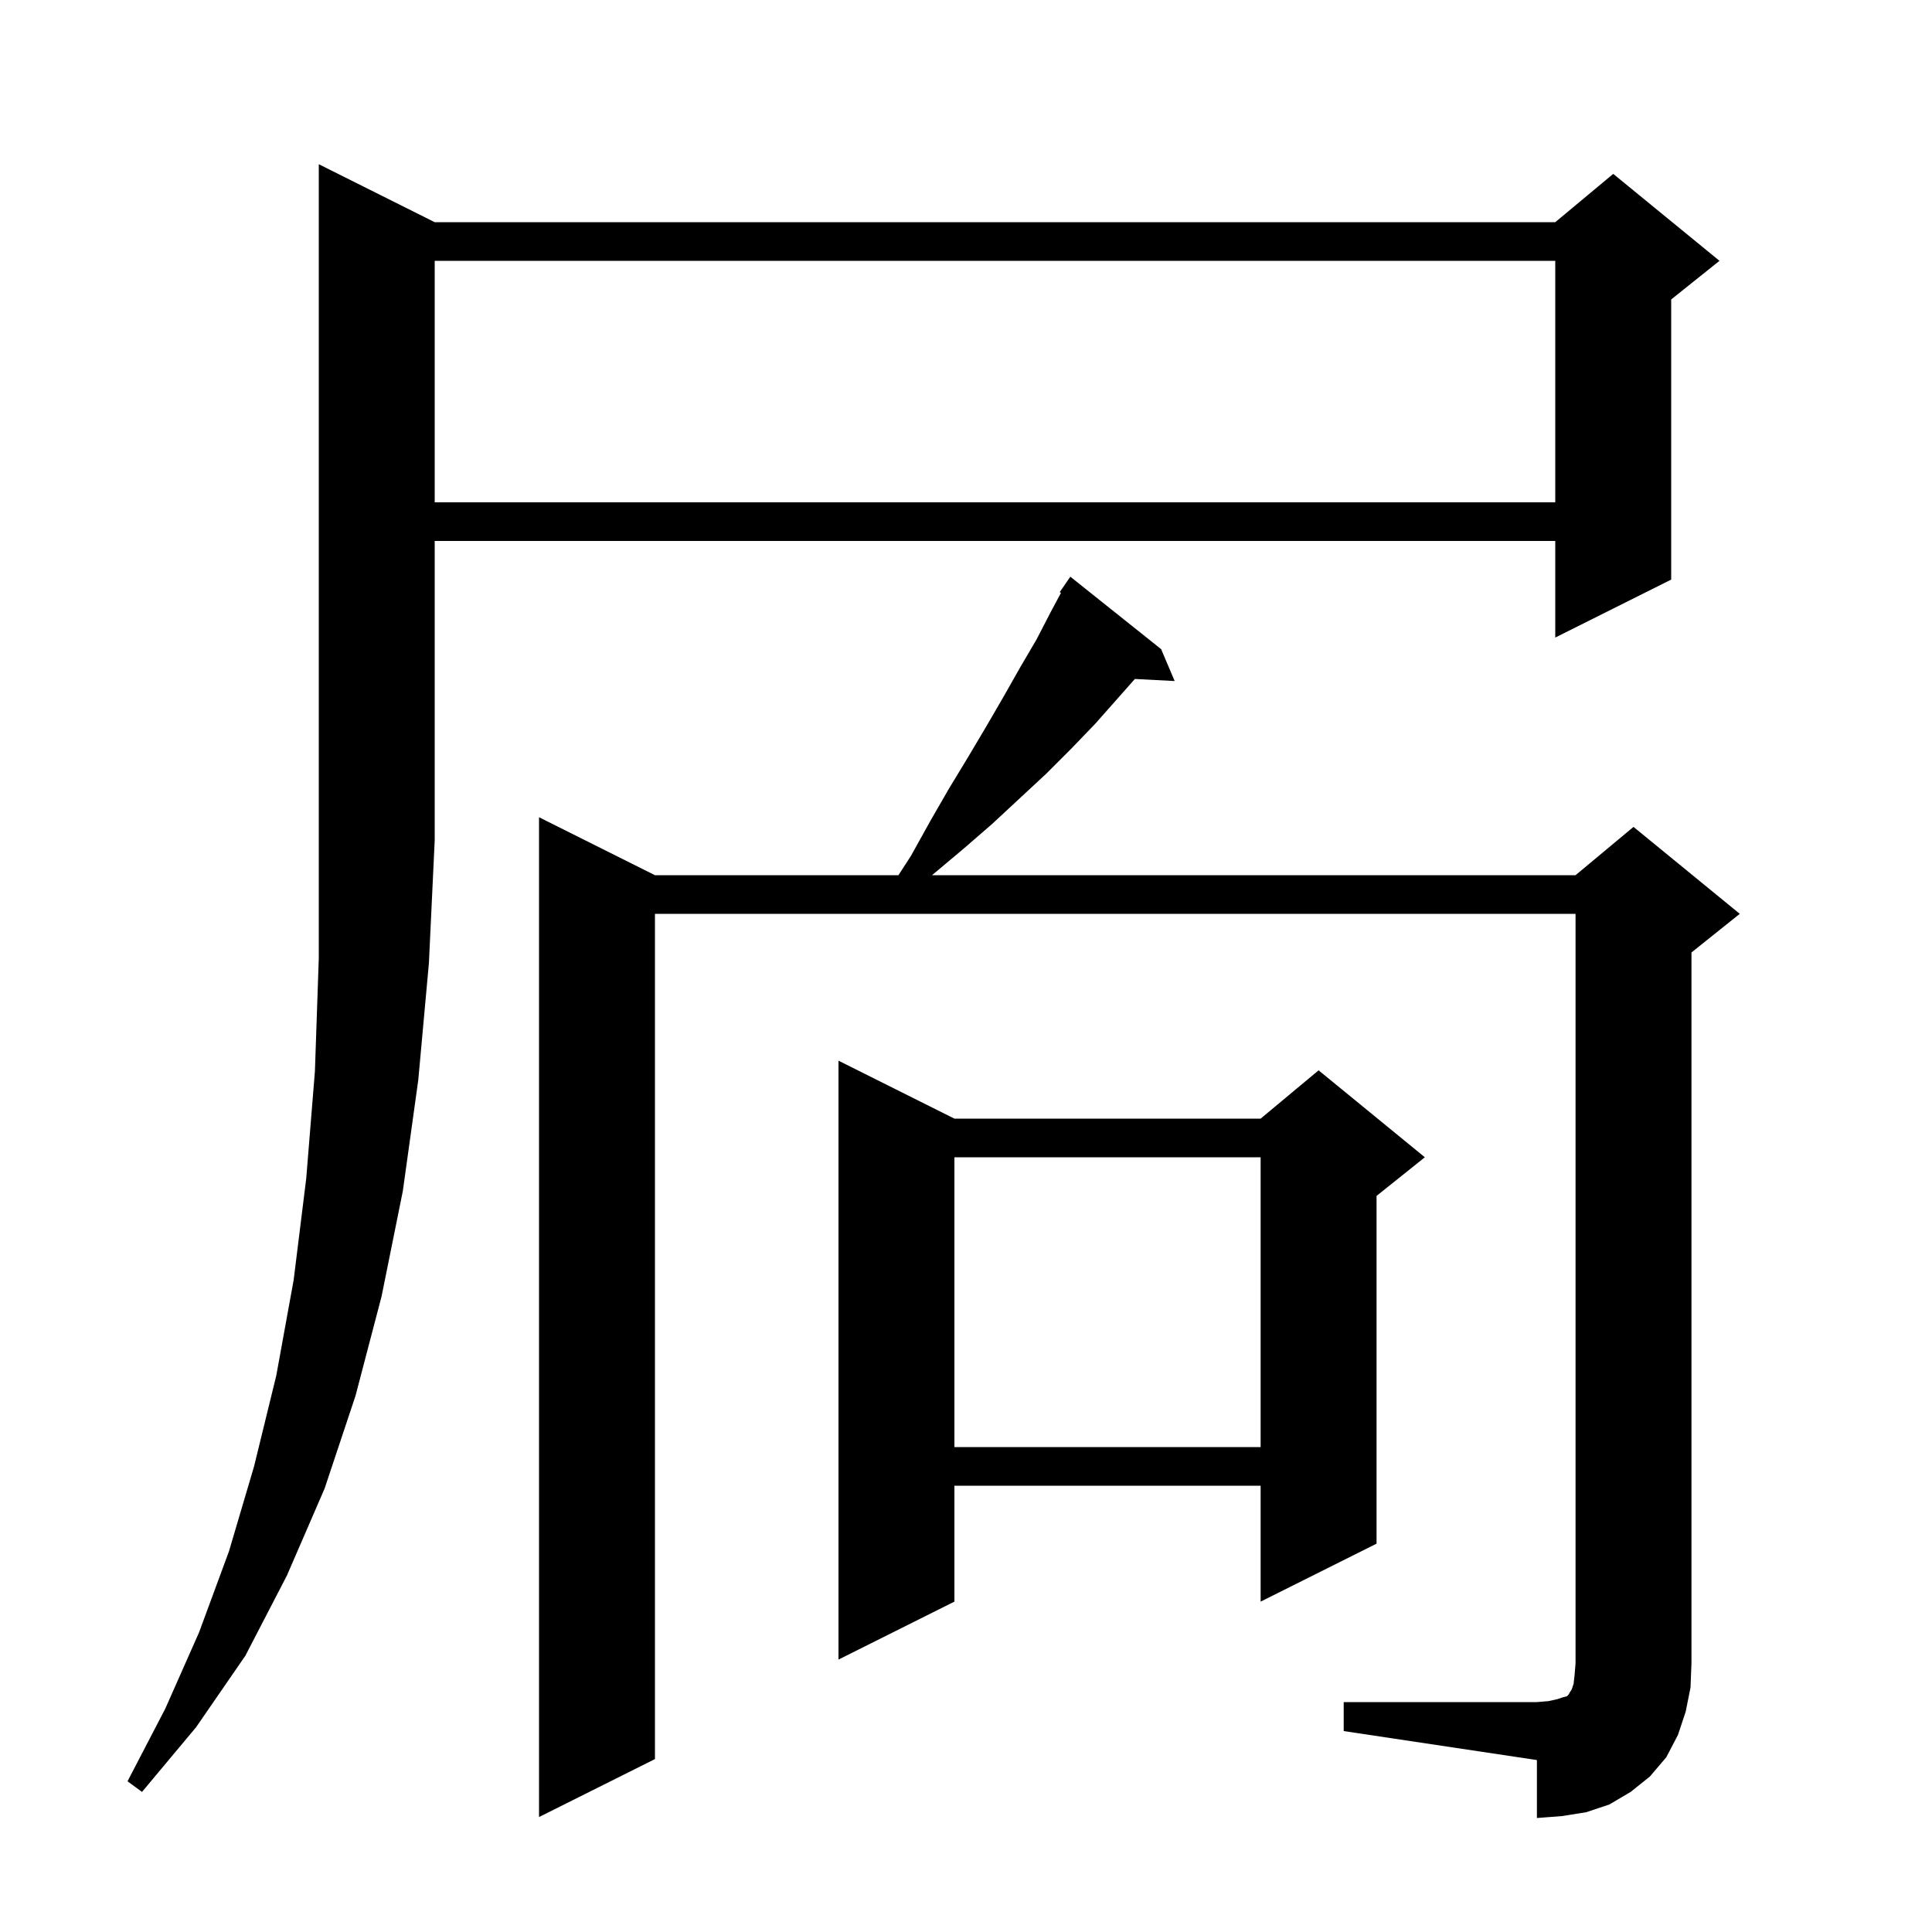
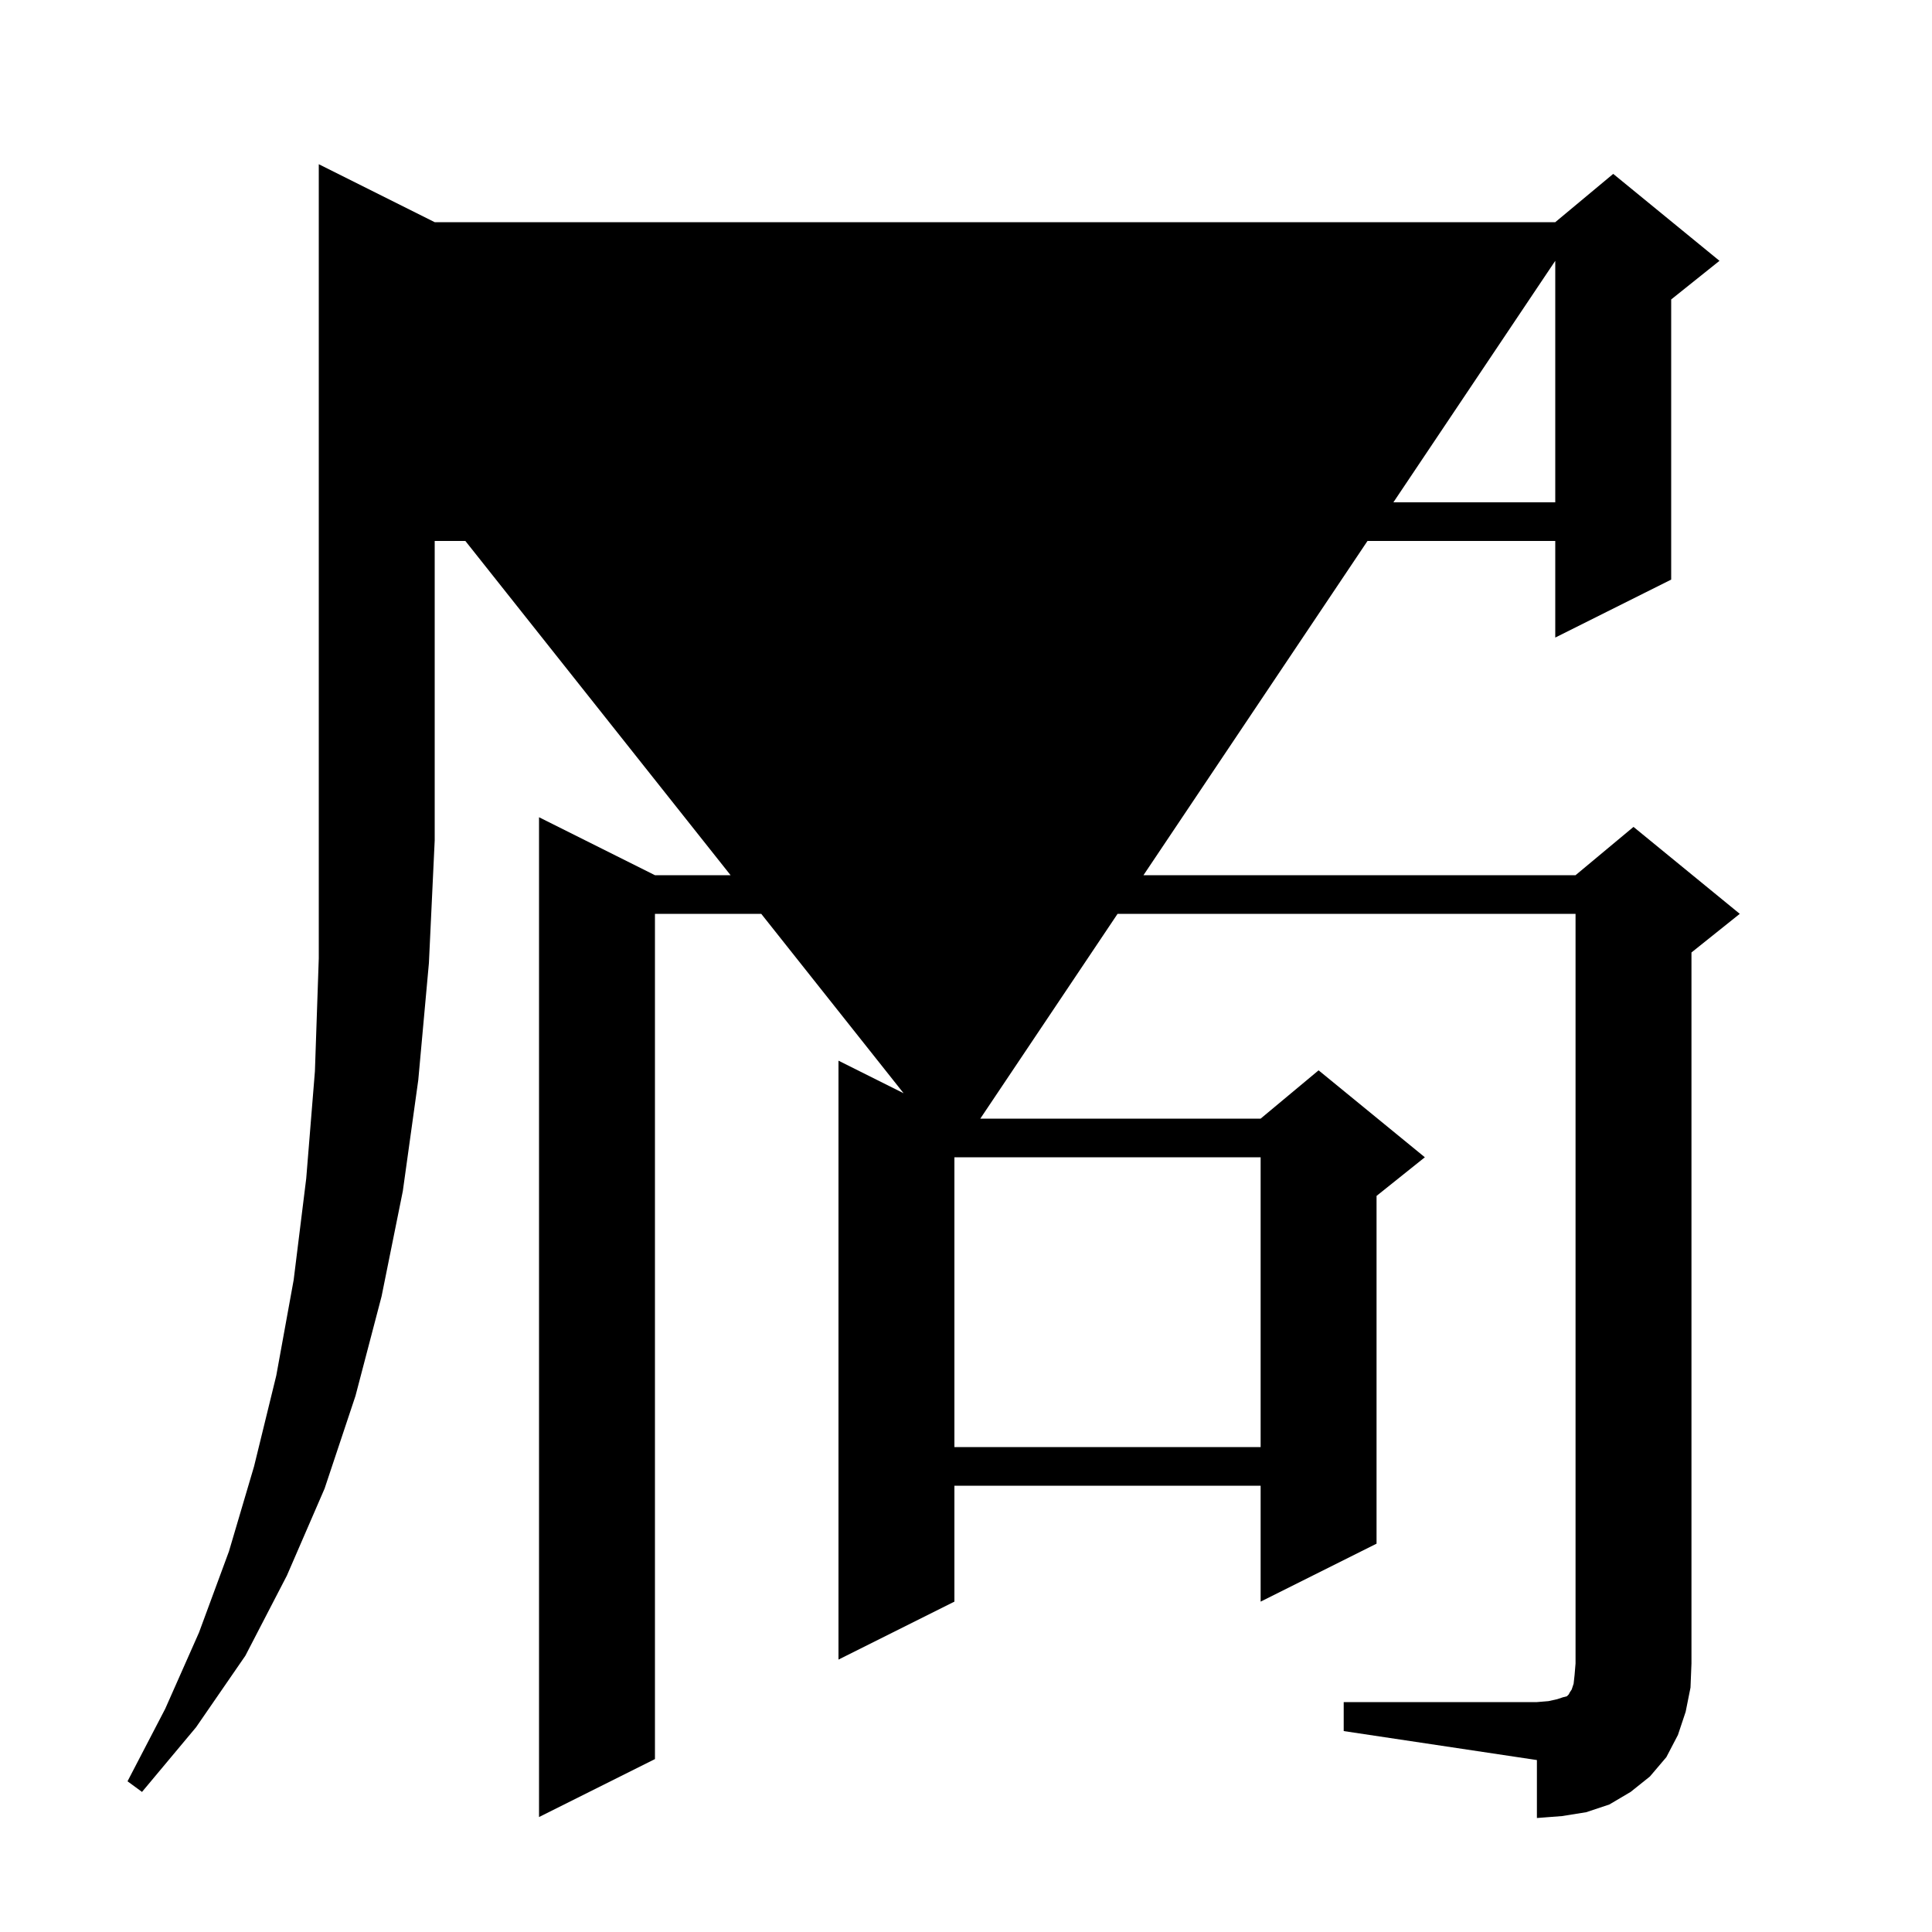
<svg xmlns="http://www.w3.org/2000/svg" version="1.1" baseProfile="full" viewBox="0 0 200 200" width="200" height="200">
  <g fill="currentColor">
-     <path d="M 139.1 176.2 L 159.1 176.2 L 160.3 176.1 L 161.2 175.9 L 161.8 175.7 L 162.2 175.6 L 162.4 175.4 L 162.5 175.2 L 162.7 174.9 L 162.9 174.3 L 163.0 173.4 L 163.1 172.2 L 163.1 94.6 L 67.8 94.6 L 67.8 182.1 L 55.8 188.1 L 55.8 84.6 L 67.8 90.6 L 93.006 90.6 L 94.3 88.6 L 96.3 85.0 L 98.2 81.7 L 100.2 78.4 L 102.1 75.2 L 103.9 72.1 L 105.6 69.1 L 107.3 66.2 L 108.8 63.3 L 109.832 61.374 L 109.7 61.3 L 110.8 59.7 L 120.2 67.2 L 121.6 70.5 L 117.481 70.287 L 113.4 74.9 L 110.9 77.5 L 108.3 80.1 L 102.7 85.3 L 99.7 87.9 L 96.6 90.5 L 96.485 90.6 L 163.1 90.6 L 169.1 85.6 L 180.1 94.6 L 175.1 98.6 L 175.1 172.2 L 175.0 174.7 L 174.5 177.2 L 173.7 179.6 L 172.5 181.9 L 170.8 183.9 L 168.8 185.5 L 166.6 186.8 L 164.2 187.6 L 161.7 188.0 L 159.1 188.2 L 159.1 182.2 L 139.1 179.2 Z M 45.0 23.0 L 161.0 23.0 L 167.0 18.0 L 178.0 27.0 L 173.0 31.0 L 173.0 60.0 L 161.0 66.0 L 161.0 56.0 L 45.0 56.0 L 45.0 87.0 L 44.4 99.7 L 43.3 111.8 L 41.7 123.3 L 39.5 134.2 L 36.8 144.5 L 33.6 154.1 L 29.7 163.1 L 25.4 171.4 L 20.3 178.8 L 14.7 185.5 L 13.2 184.4 L 17.1 176.9 L 20.6 169.0 L 23.7 160.6 L 26.3 151.8 L 28.6 142.4 L 30.4 132.5 L 31.7 122.0 L 32.6 110.9 L 33.0 99.2 L 33.0 17.0 Z M 98.8 115.8 L 130.5 115.8 L 136.5 110.8 L 147.5 119.8 L 142.5 123.8 L 142.5 159.8 L 130.5 165.8 L 130.5 153.8 L 98.8 153.8 L 98.8 165.8 L 86.8 171.8 L 86.8 109.8 Z M 98.8 119.8 L 98.8 149.8 L 130.5 149.8 L 130.5 119.8 Z M 45.0 27.0 L 45.0 52.0 L 161.0 52.0 L 161.0 27.0 Z " />
+     <path d="M 139.1 176.2 L 159.1 176.2 L 160.3 176.1 L 161.2 175.9 L 161.8 175.7 L 162.2 175.6 L 162.4 175.4 L 162.5 175.2 L 162.7 174.9 L 162.9 174.3 L 163.0 173.4 L 163.1 172.2 L 163.1 94.6 L 67.8 94.6 L 67.8 182.1 L 55.8 188.1 L 55.8 84.6 L 67.8 90.6 L 93.006 90.6 L 94.3 88.6 L 96.3 85.0 L 98.2 81.7 L 100.2 78.4 L 102.1 75.2 L 103.9 72.1 L 105.6 69.1 L 107.3 66.2 L 108.8 63.3 L 109.832 61.374 L 109.7 61.3 L 110.8 59.7 L 120.2 67.2 L 121.6 70.5 L 117.481 70.287 L 113.4 74.9 L 110.9 77.5 L 108.3 80.1 L 102.7 85.3 L 99.7 87.9 L 96.6 90.5 L 96.485 90.6 L 163.1 90.6 L 169.1 85.6 L 180.1 94.6 L 175.1 98.6 L 175.1 172.2 L 175.0 174.7 L 174.5 177.2 L 173.7 179.6 L 172.5 181.9 L 170.8 183.9 L 168.8 185.5 L 166.6 186.8 L 164.2 187.6 L 161.7 188.0 L 159.1 188.2 L 159.1 182.2 L 139.1 179.2 Z M 45.0 23.0 L 161.0 23.0 L 167.0 18.0 L 178.0 27.0 L 173.0 31.0 L 173.0 60.0 L 161.0 66.0 L 161.0 56.0 L 45.0 56.0 L 45.0 87.0 L 44.4 99.7 L 43.3 111.8 L 41.7 123.3 L 39.5 134.2 L 36.8 144.5 L 33.6 154.1 L 29.7 163.1 L 25.4 171.4 L 20.3 178.8 L 14.7 185.5 L 13.2 184.4 L 17.1 176.9 L 20.6 169.0 L 23.7 160.6 L 26.3 151.8 L 28.6 142.4 L 30.4 132.5 L 31.7 122.0 L 32.6 110.9 L 33.0 99.2 L 33.0 17.0 Z M 98.8 115.8 L 130.5 115.8 L 136.5 110.8 L 147.5 119.8 L 142.5 123.8 L 142.5 159.8 L 130.5 165.8 L 130.5 153.8 L 98.8 153.8 L 98.8 165.8 L 86.8 171.8 L 86.8 109.8 Z M 98.8 119.8 L 98.8 149.8 L 130.5 149.8 L 130.5 119.8 Z L 45.0 52.0 L 161.0 52.0 L 161.0 27.0 Z " />
  </g>
</svg>